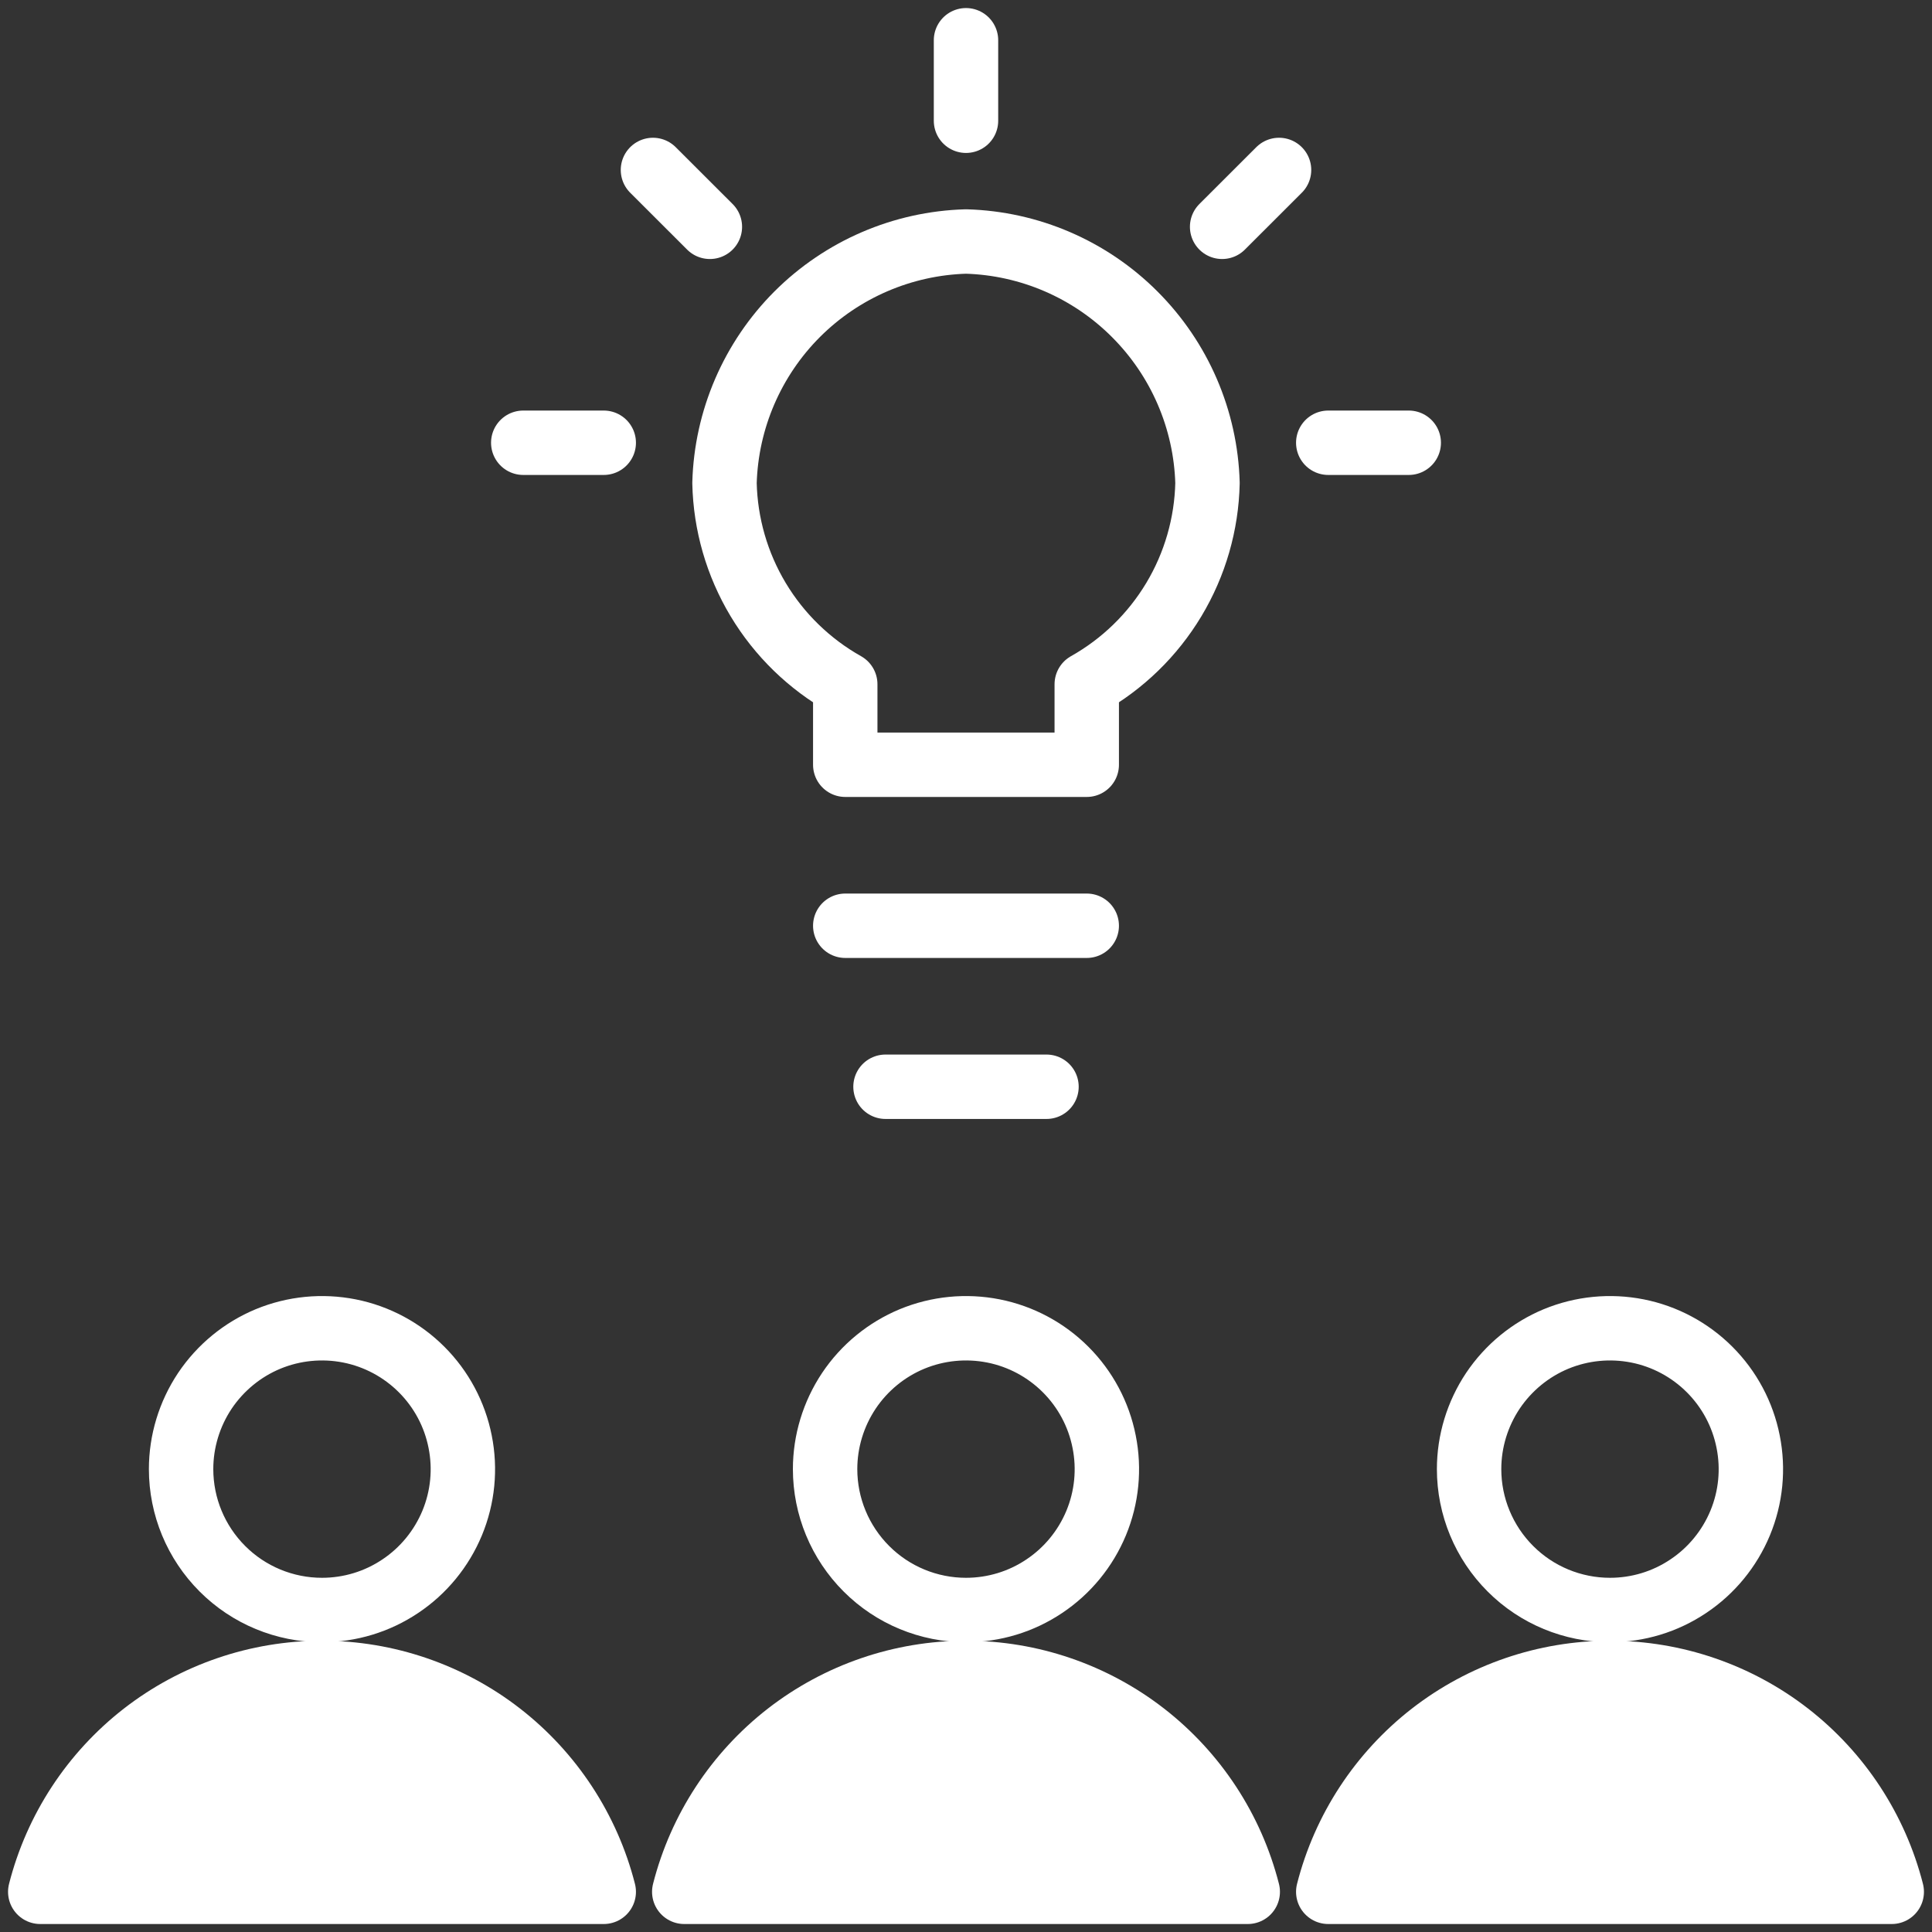
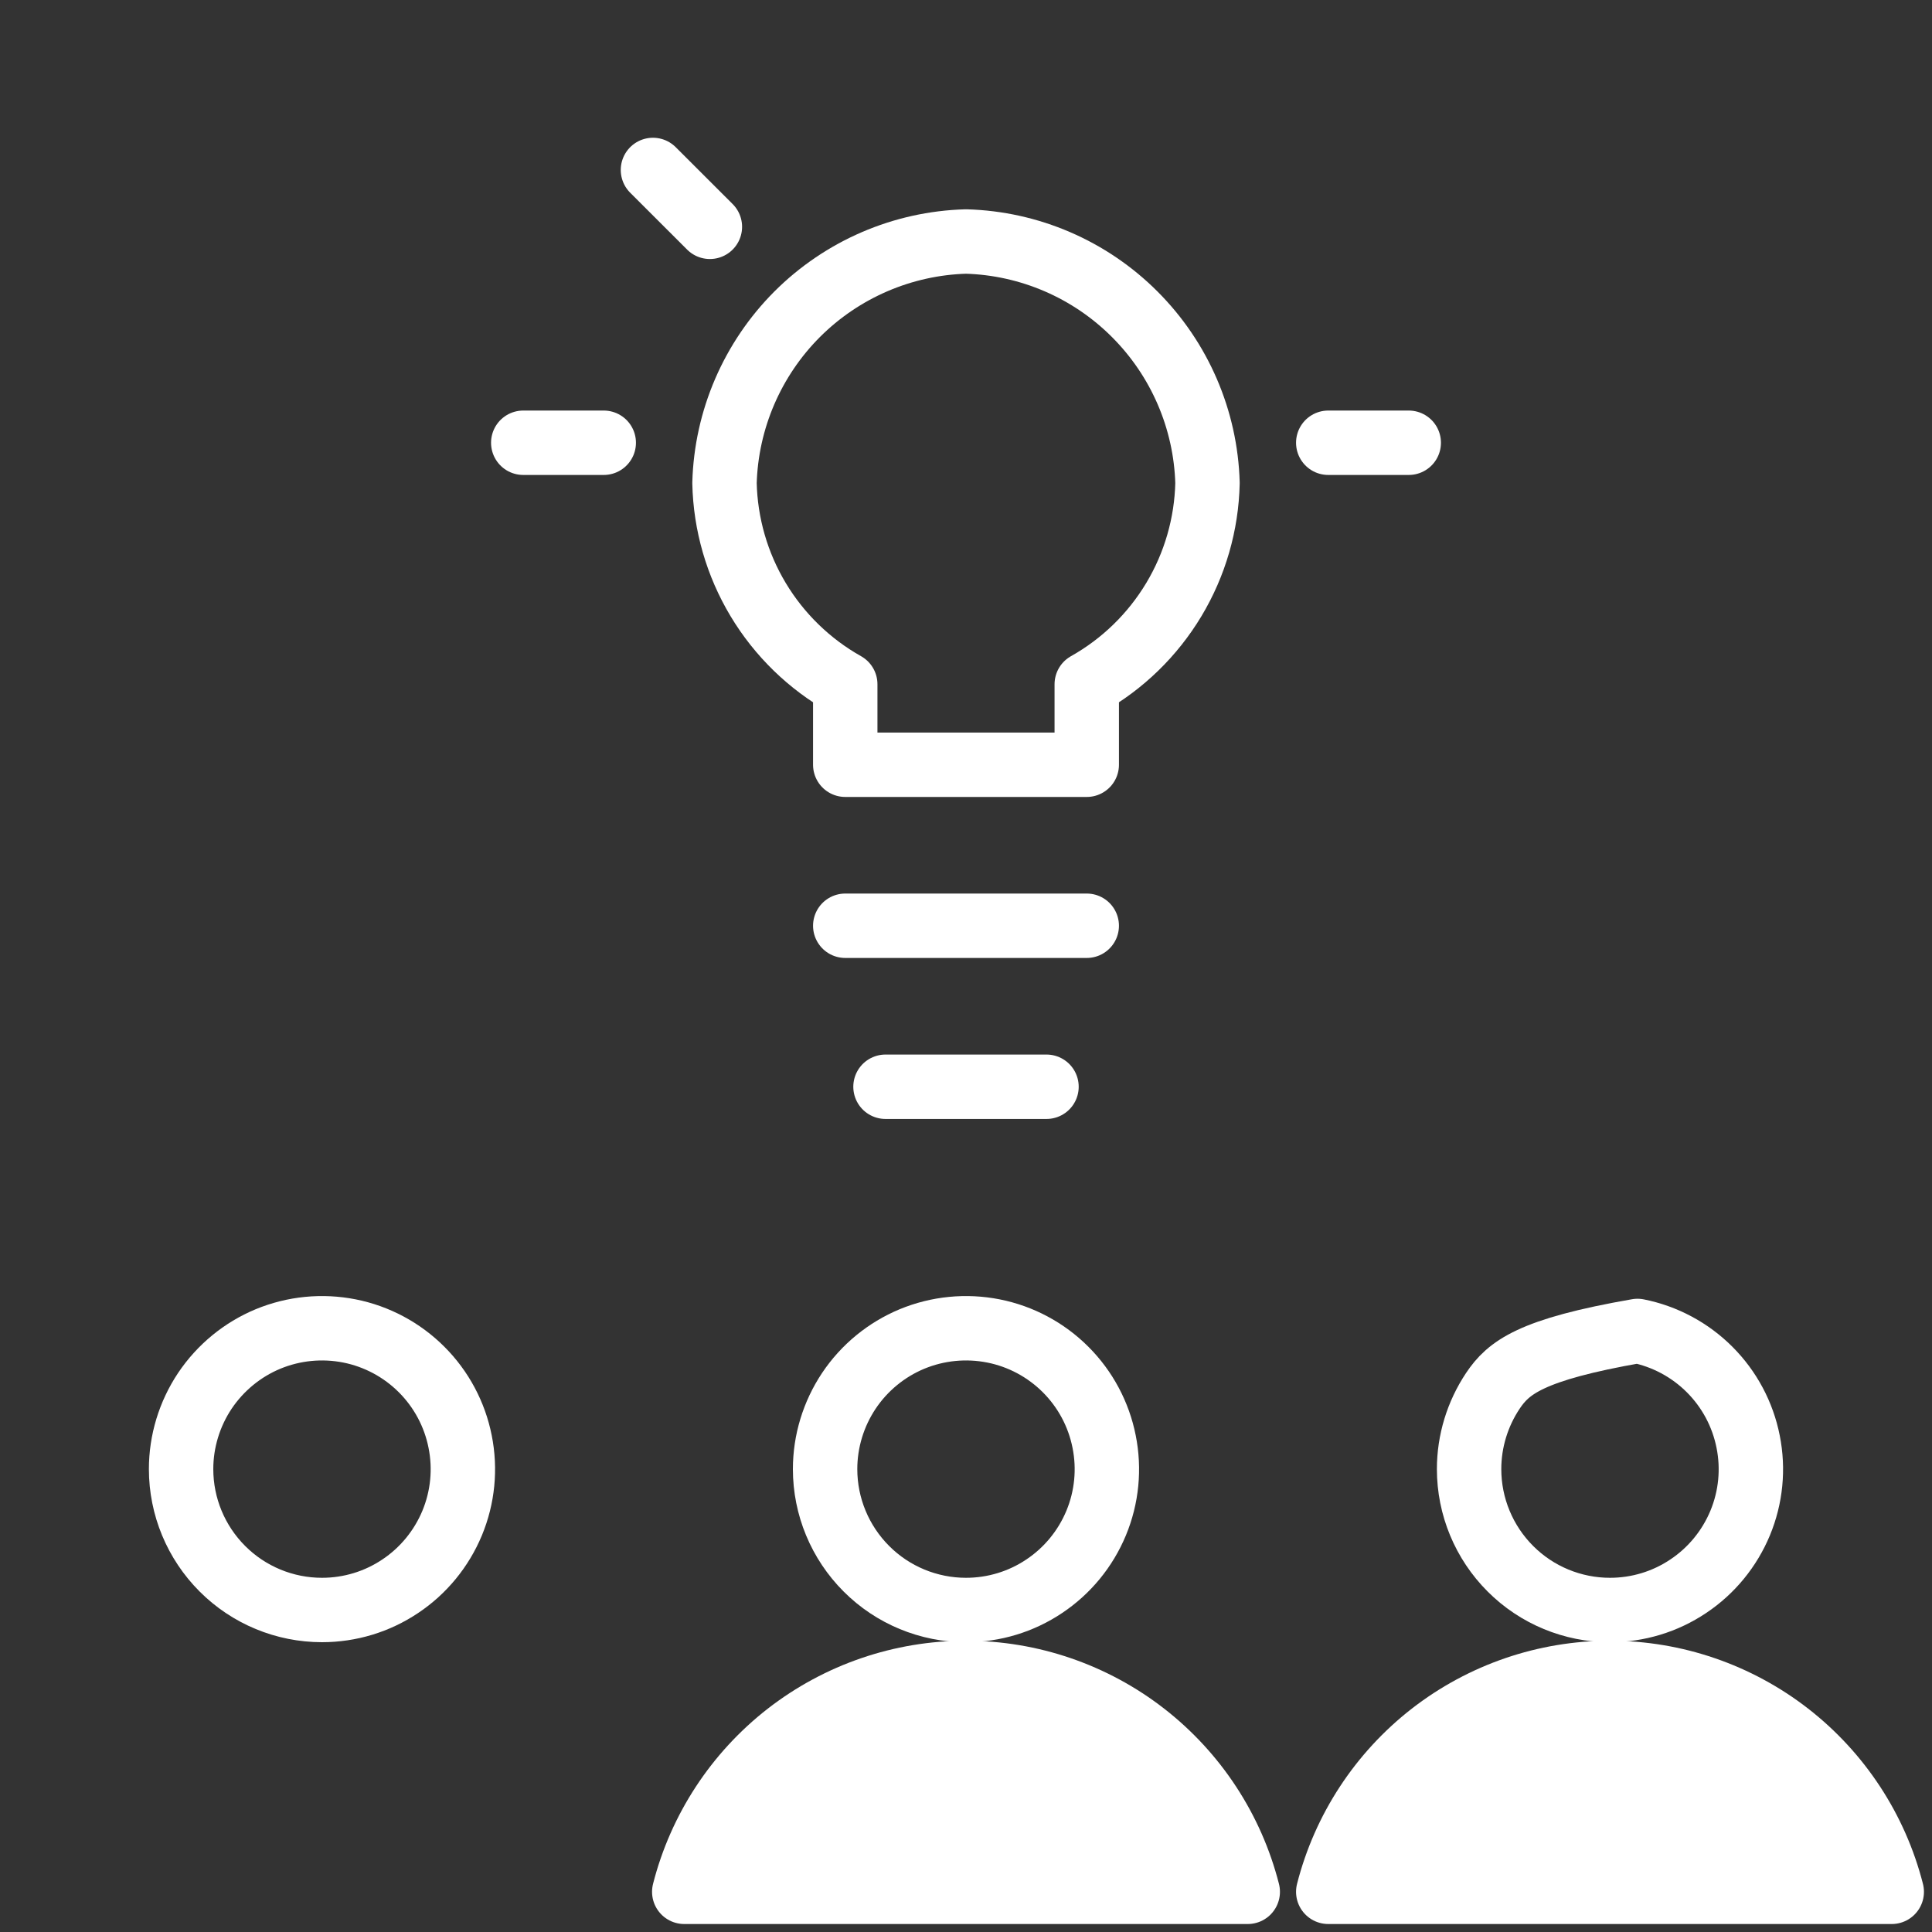
<svg xmlns="http://www.w3.org/2000/svg" width="30" height="30" viewBox="0 0 30 30" fill="none">
  <rect x="0" y="0" width="30" height="30" fill="#333333" stroke="none" />
  <g clip-path="url(#clip0_783_796)">
    <path d="M16.875 14.375H13.125" stroke="white" stroke-linecap="round" stroke-linejoin="round" />
    <path d="M18.75 7.5C18.722 6.514 18.317 5.577 17.62 4.88C16.923 4.182 15.986 3.778 15 3.75C14.014 3.778 13.077 4.182 12.379 4.879C11.682 5.577 11.278 6.514 11.25 7.5C11.264 8.139 11.444 8.763 11.773 9.311C12.102 9.859 12.568 10.312 13.125 10.625V11.875H16.875V10.625C17.432 10.312 17.898 9.859 18.227 9.311C18.556 8.763 18.736 8.139 18.75 7.5Z" stroke="white" stroke-linecap="round" stroke-linejoin="round" />
    <path d="M5 25C5.433 25 5.856 24.872 6.215 24.631C6.575 24.391 6.855 24.049 7.021 23.65C7.187 23.25 7.23 22.81 7.145 22.386C7.061 21.961 6.853 21.572 6.547 21.266C6.241 20.96 5.851 20.751 5.427 20.667C5.002 20.583 4.563 20.626 4.163 20.791C3.763 20.957 3.422 21.238 3.181 21.597C2.941 21.957 2.812 22.38 2.812 22.812C2.812 23.393 3.043 23.949 3.453 24.359C3.863 24.77 4.42 25 5 25Z" stroke="white" stroke-linecap="round" stroke-linejoin="round" />
-     <path d="M9.375 29.376C9.127 28.404 8.562 27.542 7.77 26.926C6.978 26.311 6.003 25.977 5 25.977C3.997 25.977 3.022 26.311 2.23 26.926C1.438 27.542 0.873 28.404 0.625 29.376H9.375Z" fill="white" stroke="white" stroke-linecap="round" stroke-linejoin="round" />
    <path d="M15 25C15.433 25 15.856 24.872 16.215 24.631C16.575 24.391 16.855 24.049 17.021 23.65C17.187 23.25 17.23 22.81 17.145 22.386C17.061 21.961 16.853 21.572 16.547 21.266C16.241 20.96 15.851 20.751 15.427 20.667C15.002 20.583 14.563 20.626 14.163 20.791C13.763 20.957 13.421 21.238 13.181 21.597C12.941 21.957 12.812 22.38 12.812 22.812C12.812 23.393 13.043 23.949 13.453 24.359C13.863 24.77 14.42 25 15 25Z" stroke="white" stroke-linecap="round" stroke-linejoin="round" />
    <path d="M19.375 29.376C19.127 28.404 18.562 27.542 17.77 26.926C16.978 26.311 16.003 25.977 15 25.977C13.997 25.977 13.022 26.311 12.23 26.926C11.438 27.542 10.873 28.404 10.625 29.376H19.375Z" fill="white" stroke="white" stroke-linecap="round" stroke-linejoin="round" />
-     <path d="M25 25C25.433 25 25.856 24.872 26.215 24.631C26.575 24.391 26.855 24.049 27.021 23.65C27.187 23.25 27.23 22.81 27.145 22.386C27.061 21.961 26.853 21.572 26.547 21.266C26.241 20.96 25.851 20.751 25.427 20.667C25.002 20.583 24.563 20.626 24.163 20.791C23.763 20.957 23.422 21.238 23.181 21.597C22.941 21.957 22.812 22.38 22.812 22.812C22.812 23.393 23.043 23.949 23.453 24.359C23.863 24.77 24.42 25 25 25Z" stroke="white" stroke-linecap="round" stroke-linejoin="round" />
+     <path d="M25 25C25.433 25 25.856 24.872 26.215 24.631C26.575 24.391 26.855 24.049 27.021 23.65C27.187 23.25 27.23 22.81 27.145 22.386C27.061 21.961 26.853 21.572 26.547 21.266C26.241 20.96 25.851 20.751 25.427 20.667C23.763 20.957 23.422 21.238 23.181 21.597C22.941 21.957 22.812 22.38 22.812 22.812C22.812 23.393 23.043 23.949 23.453 24.359C23.863 24.77 24.42 25 25 25Z" stroke="white" stroke-linecap="round" stroke-linejoin="round" />
    <path d="M29.375 29.376C29.127 28.404 28.562 27.542 27.77 26.926C26.978 26.311 26.003 25.977 25 25.977C23.997 25.977 23.022 26.311 22.23 26.926C21.438 27.542 20.873 28.404 20.625 29.376H29.375Z" fill="white" stroke="white" stroke-linecap="round" stroke-linejoin="round" />
-     <path d="M15 0.625V1.875" stroke="white" stroke-linecap="round" stroke-linejoin="round" />
-     <path d="M19.861 2.639L18.977 3.522" stroke="white" stroke-linecap="round" stroke-linejoin="round" />
    <path d="M21.875 6.875H20.625" stroke="white" stroke-linecap="round" stroke-linejoin="round" />
    <path d="M10.139 2.639L11.023 3.522" stroke="white" stroke-linecap="round" stroke-linejoin="round" />
    <path d="M8.125 6.875H9.375" stroke="white" stroke-linecap="round" stroke-linejoin="round" />
    <path d="M13.75 16.875H16.25" stroke="white" stroke-linecap="round" stroke-linejoin="round" />
  </g>
  <defs>
    <clipPath id="clip0_783_796">
      <rect width="30" height="30" fill="white" />
    </clipPath>
  </defs>
</svg>